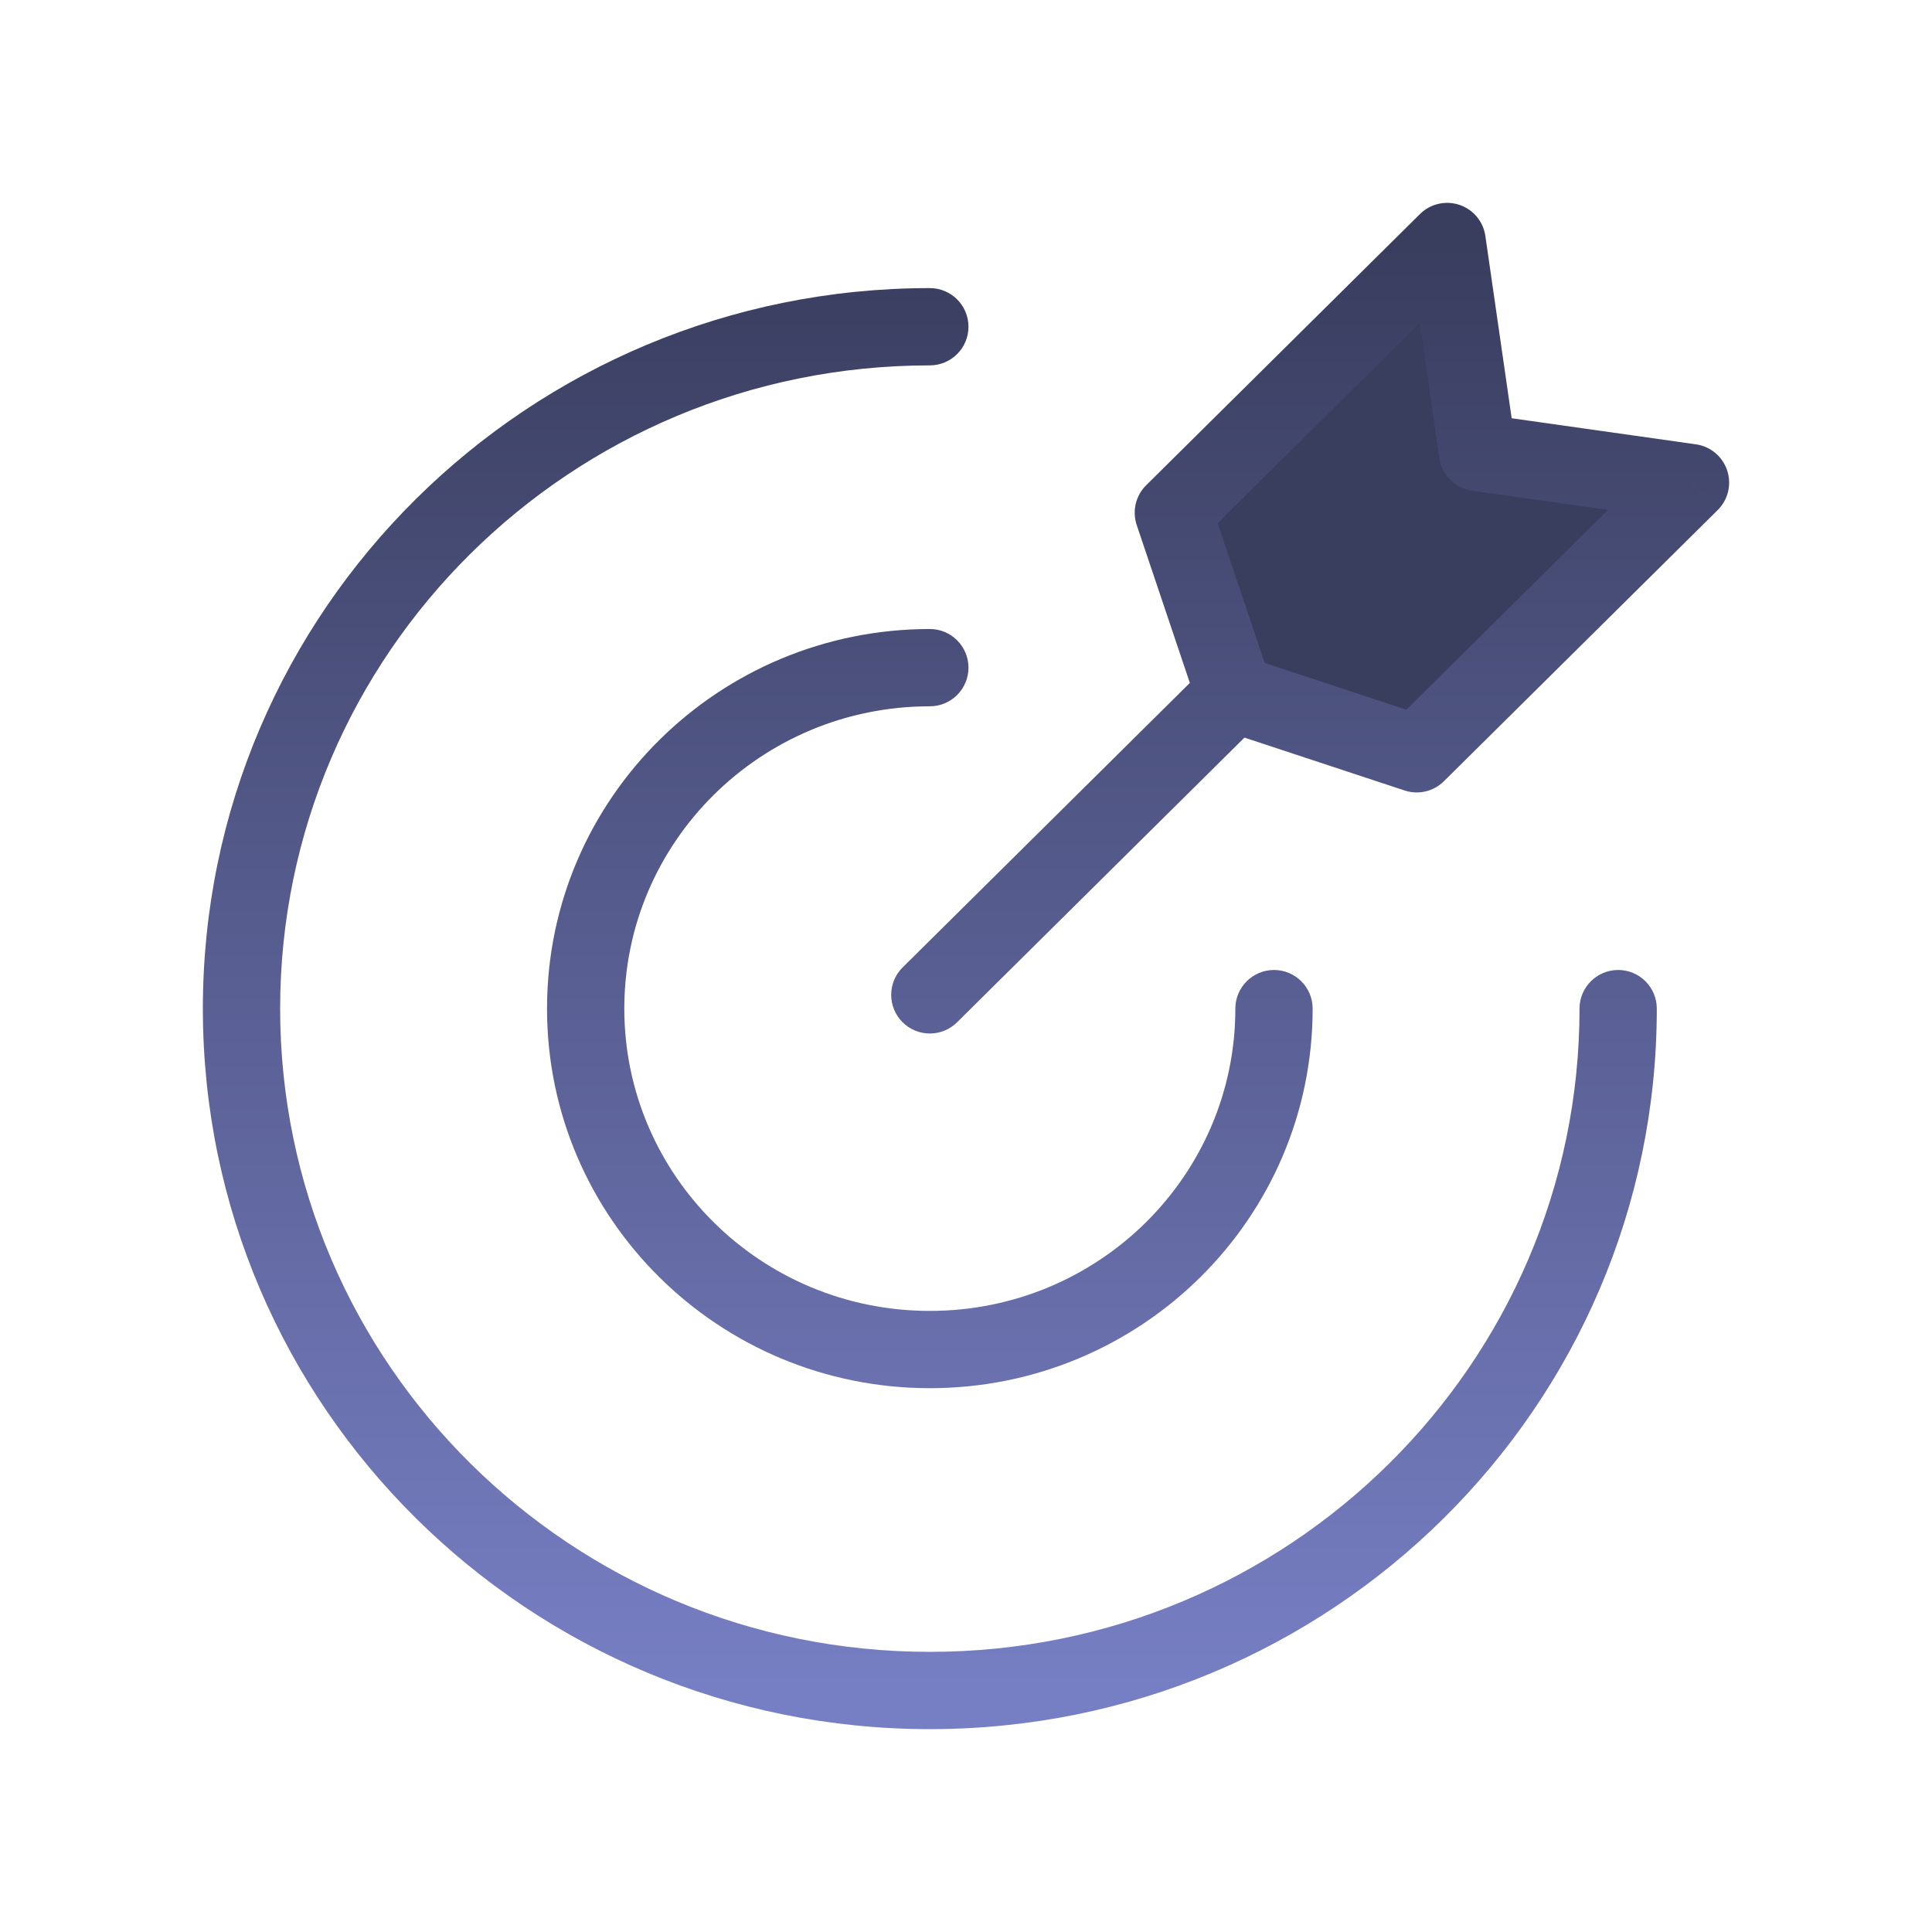
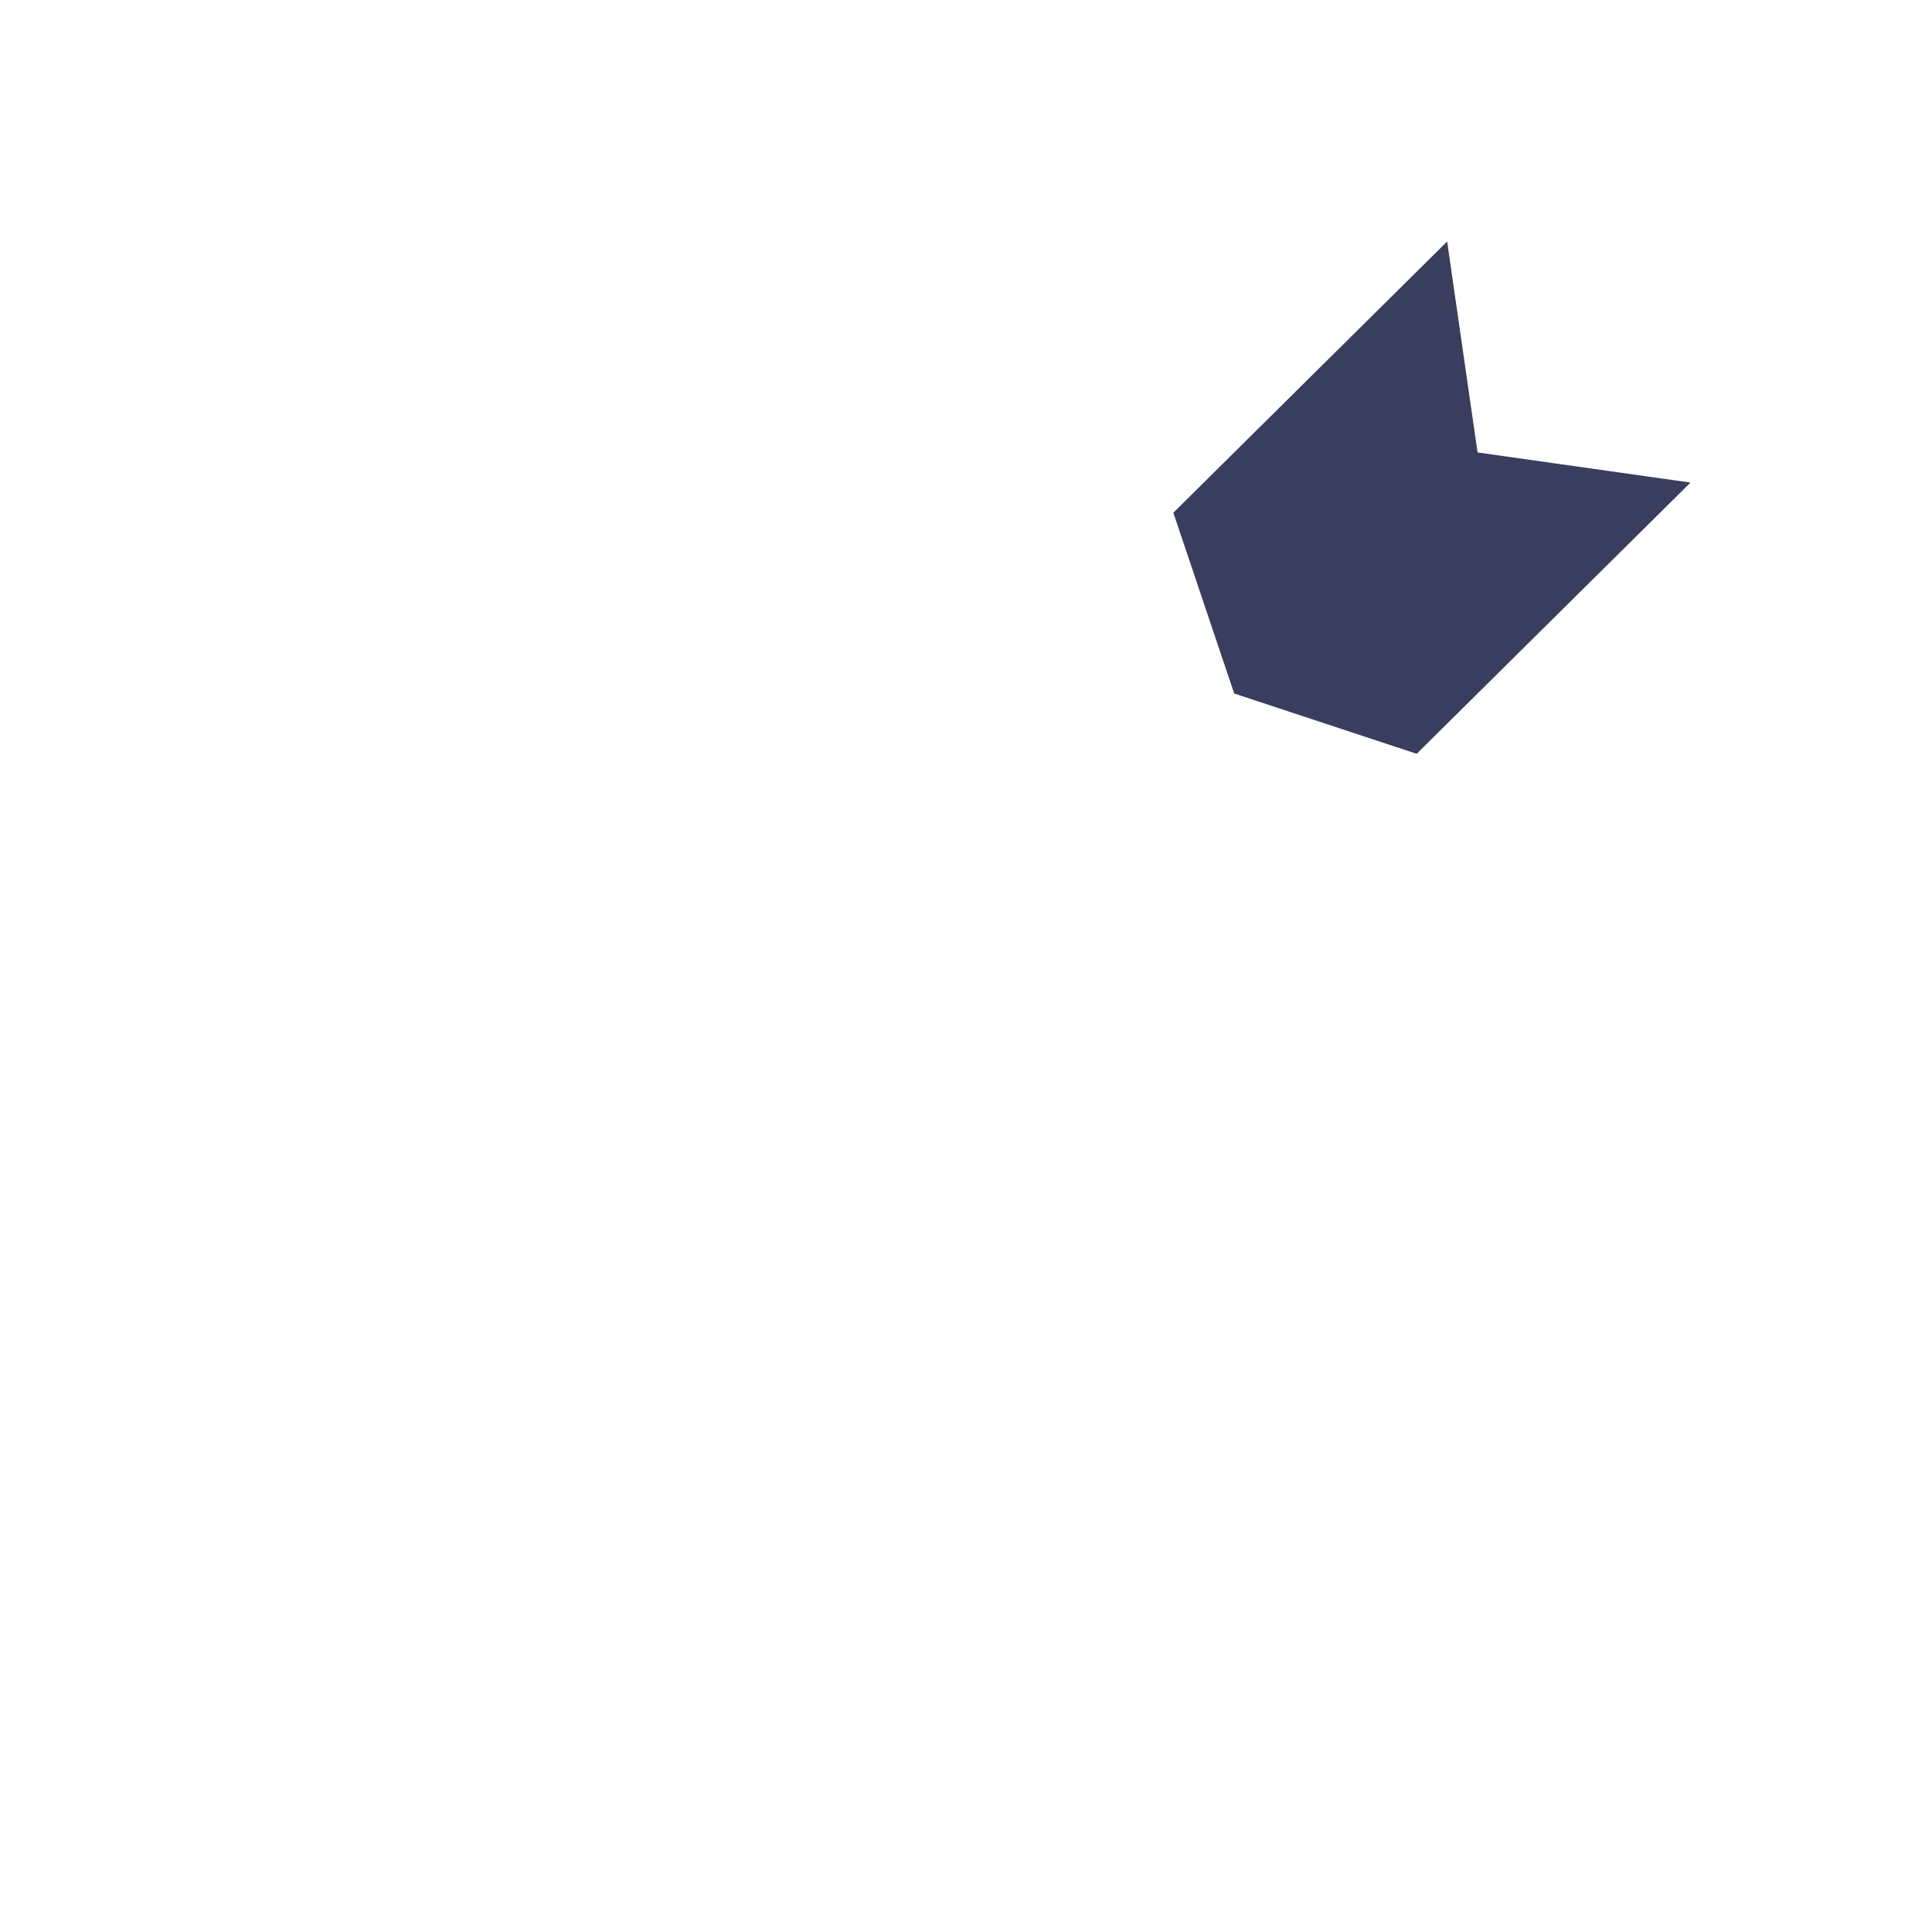
<svg xmlns="http://www.w3.org/2000/svg" width="50" height="50" viewBox="0 0 50 50" fill="none">
  <path d="M36.664 19.508L43.75 12.489L38.239 11.709L37.452 6.25L30.366 13.269L31.941 17.948L36.664 19.508Z" fill="#393D5E" />
-   <path d="M42.878 26.103C42.878 25.551 42.431 25.103 41.878 25.103C41.326 25.103 40.878 25.551 40.878 26.103H42.878ZM24.064 9.456C24.616 9.456 25.064 9.008 25.064 8.456C25.064 7.904 24.616 7.456 24.064 7.456V9.456ZM33.971 26.103C33.971 25.551 33.523 25.103 32.971 25.103C32.419 25.103 31.971 25.551 31.971 26.103H33.971ZM24.064 18.279C24.616 18.279 25.064 17.832 25.064 17.279C25.064 16.727 24.616 16.279 24.064 16.279V18.279ZM32.641 18.659C33.033 18.27 33.036 17.637 32.647 17.244C32.259 16.852 31.626 16.849 31.233 17.238L32.641 18.659ZM23.36 25.037C22.968 25.425 22.965 26.059 23.354 26.451C23.742 26.843 24.376 26.846 24.768 26.458L23.36 25.037ZM43.75 12.489L44.454 13.2C44.724 12.932 44.819 12.535 44.699 12.175C44.58 11.814 44.266 11.552 43.89 11.499L43.75 12.489ZM36.664 19.508L36.351 20.458C36.708 20.576 37.101 20.483 37.368 20.219L36.664 19.508ZM30.366 13.269L29.662 12.559C29.391 12.827 29.297 13.226 29.418 13.588L30.366 13.269ZM37.452 6.25L38.441 6.107C38.388 5.733 38.128 5.422 37.77 5.302C37.411 5.182 37.016 5.274 36.748 5.54L37.452 6.25ZM31.941 17.948L30.993 18.267C31.093 18.566 31.328 18.799 31.627 18.898L31.941 17.948ZM38.239 11.709L37.249 11.852C37.313 12.292 37.659 12.637 38.099 12.699L38.239 11.709ZM40.878 26.103C40.878 35.288 33.359 42.75 24.064 42.75V44.75C34.446 44.75 42.878 36.41 42.878 26.103H40.878ZM24.064 42.75C14.769 42.75 7.25 35.288 7.25 26.103H5.25C5.25 36.41 13.682 44.75 24.064 44.75V42.75ZM7.25 26.103C7.25 16.918 14.769 9.456 24.064 9.456V7.456C13.682 7.456 5.25 15.796 5.25 26.103H7.25ZM31.971 26.103C31.971 30.415 28.44 33.926 24.064 33.926V35.926C29.527 35.926 33.971 31.537 33.971 26.103H31.971ZM24.064 33.926C19.688 33.926 16.157 30.415 16.157 26.103H14.157C14.157 31.537 18.602 35.926 24.064 35.926V33.926ZM16.157 26.103C16.157 21.791 19.688 18.279 24.064 18.279V16.279C18.602 16.279 14.157 20.669 14.157 26.103H16.157ZM31.233 17.238L23.36 25.037L24.768 26.458L32.641 18.659L31.233 17.238ZM43.046 11.779L35.961 18.798L37.368 20.219L44.454 13.2L43.046 11.779ZM31.07 13.979L38.156 6.96L36.748 5.54L29.662 12.559L31.07 13.979ZM36.978 18.559L32.254 16.999L31.627 18.898L36.351 20.458L36.978 18.559ZM32.889 17.63L31.314 12.95L29.418 13.588L30.993 18.267L32.889 17.63ZM36.462 6.393L37.249 11.852L39.229 11.566L38.441 6.107L36.462 6.393ZM38.099 12.699L43.61 13.479L43.89 11.499L38.379 10.719L38.099 12.699Z" fill="url(#paint0_linear_641_9227)" />
  <defs>
    <linearGradient id="paint0_linear_641_9227" x1="25" y1="6.25" x2="25" y2="43.75" gradientUnits="userSpaceOnUse">
      <stop stop-color="#393D5E" />
      <stop offset="1" stop-color="#777FC4" />
    </linearGradient>
  </defs>
</svg>